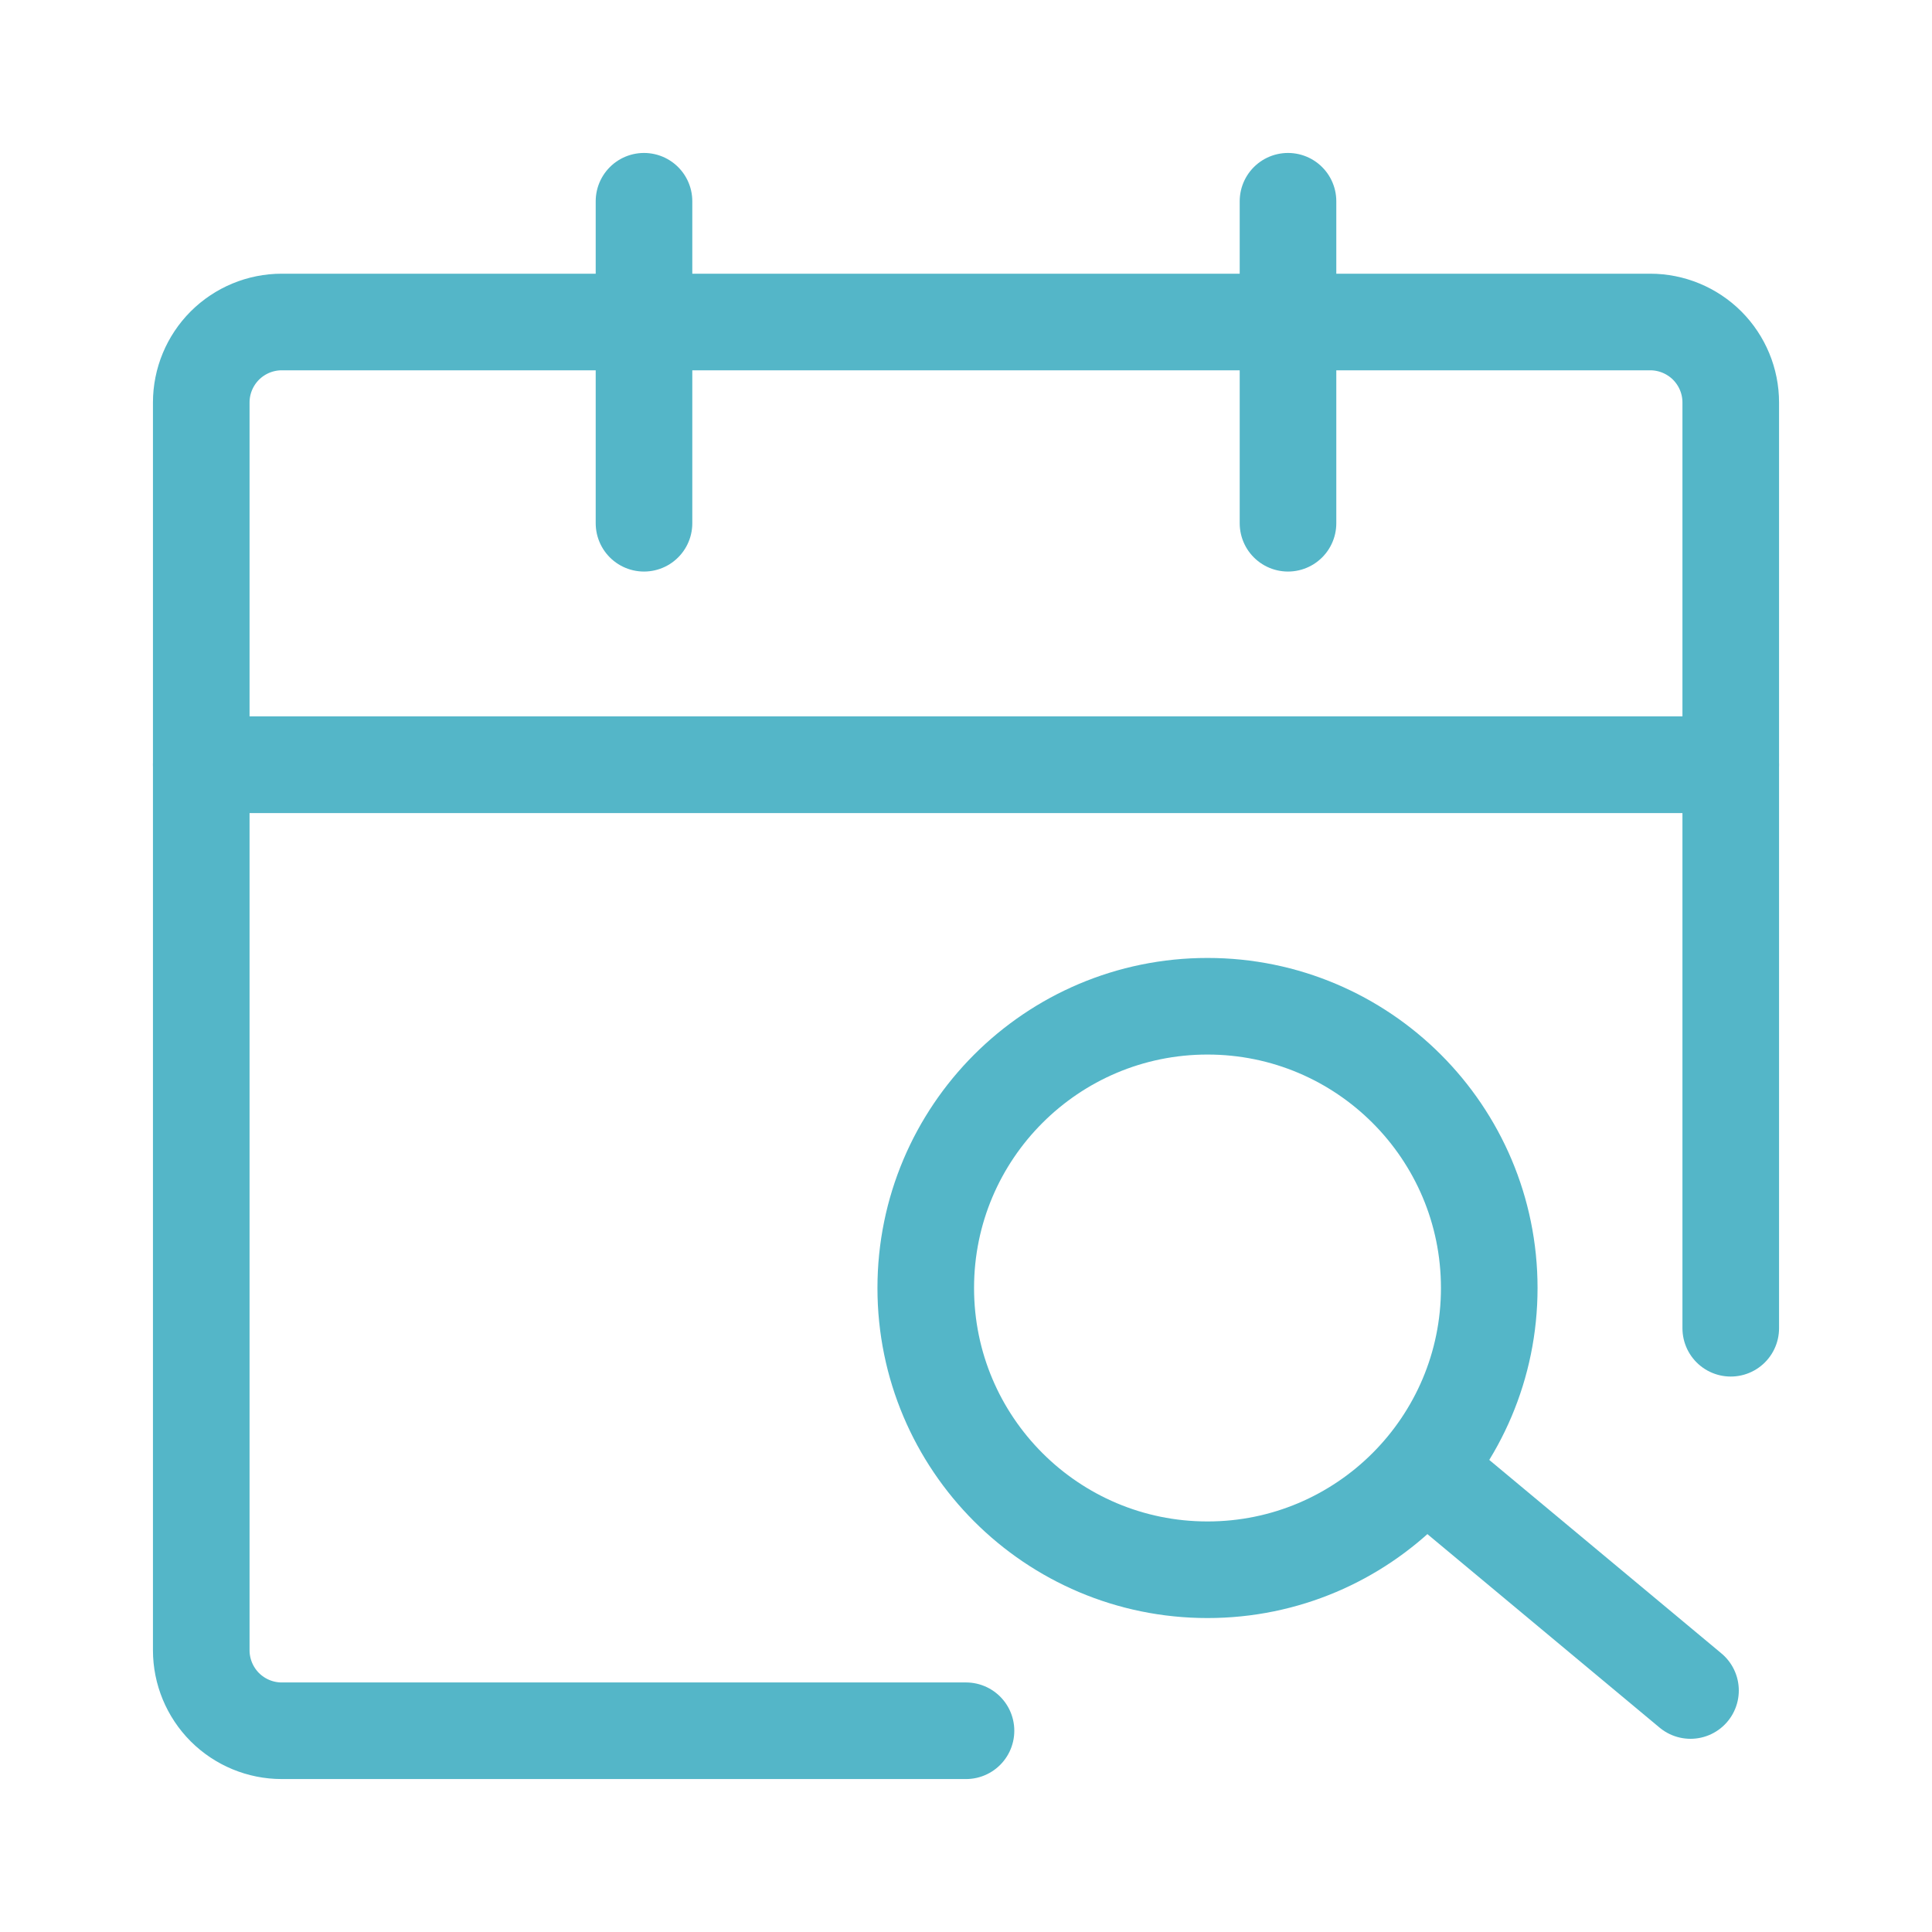
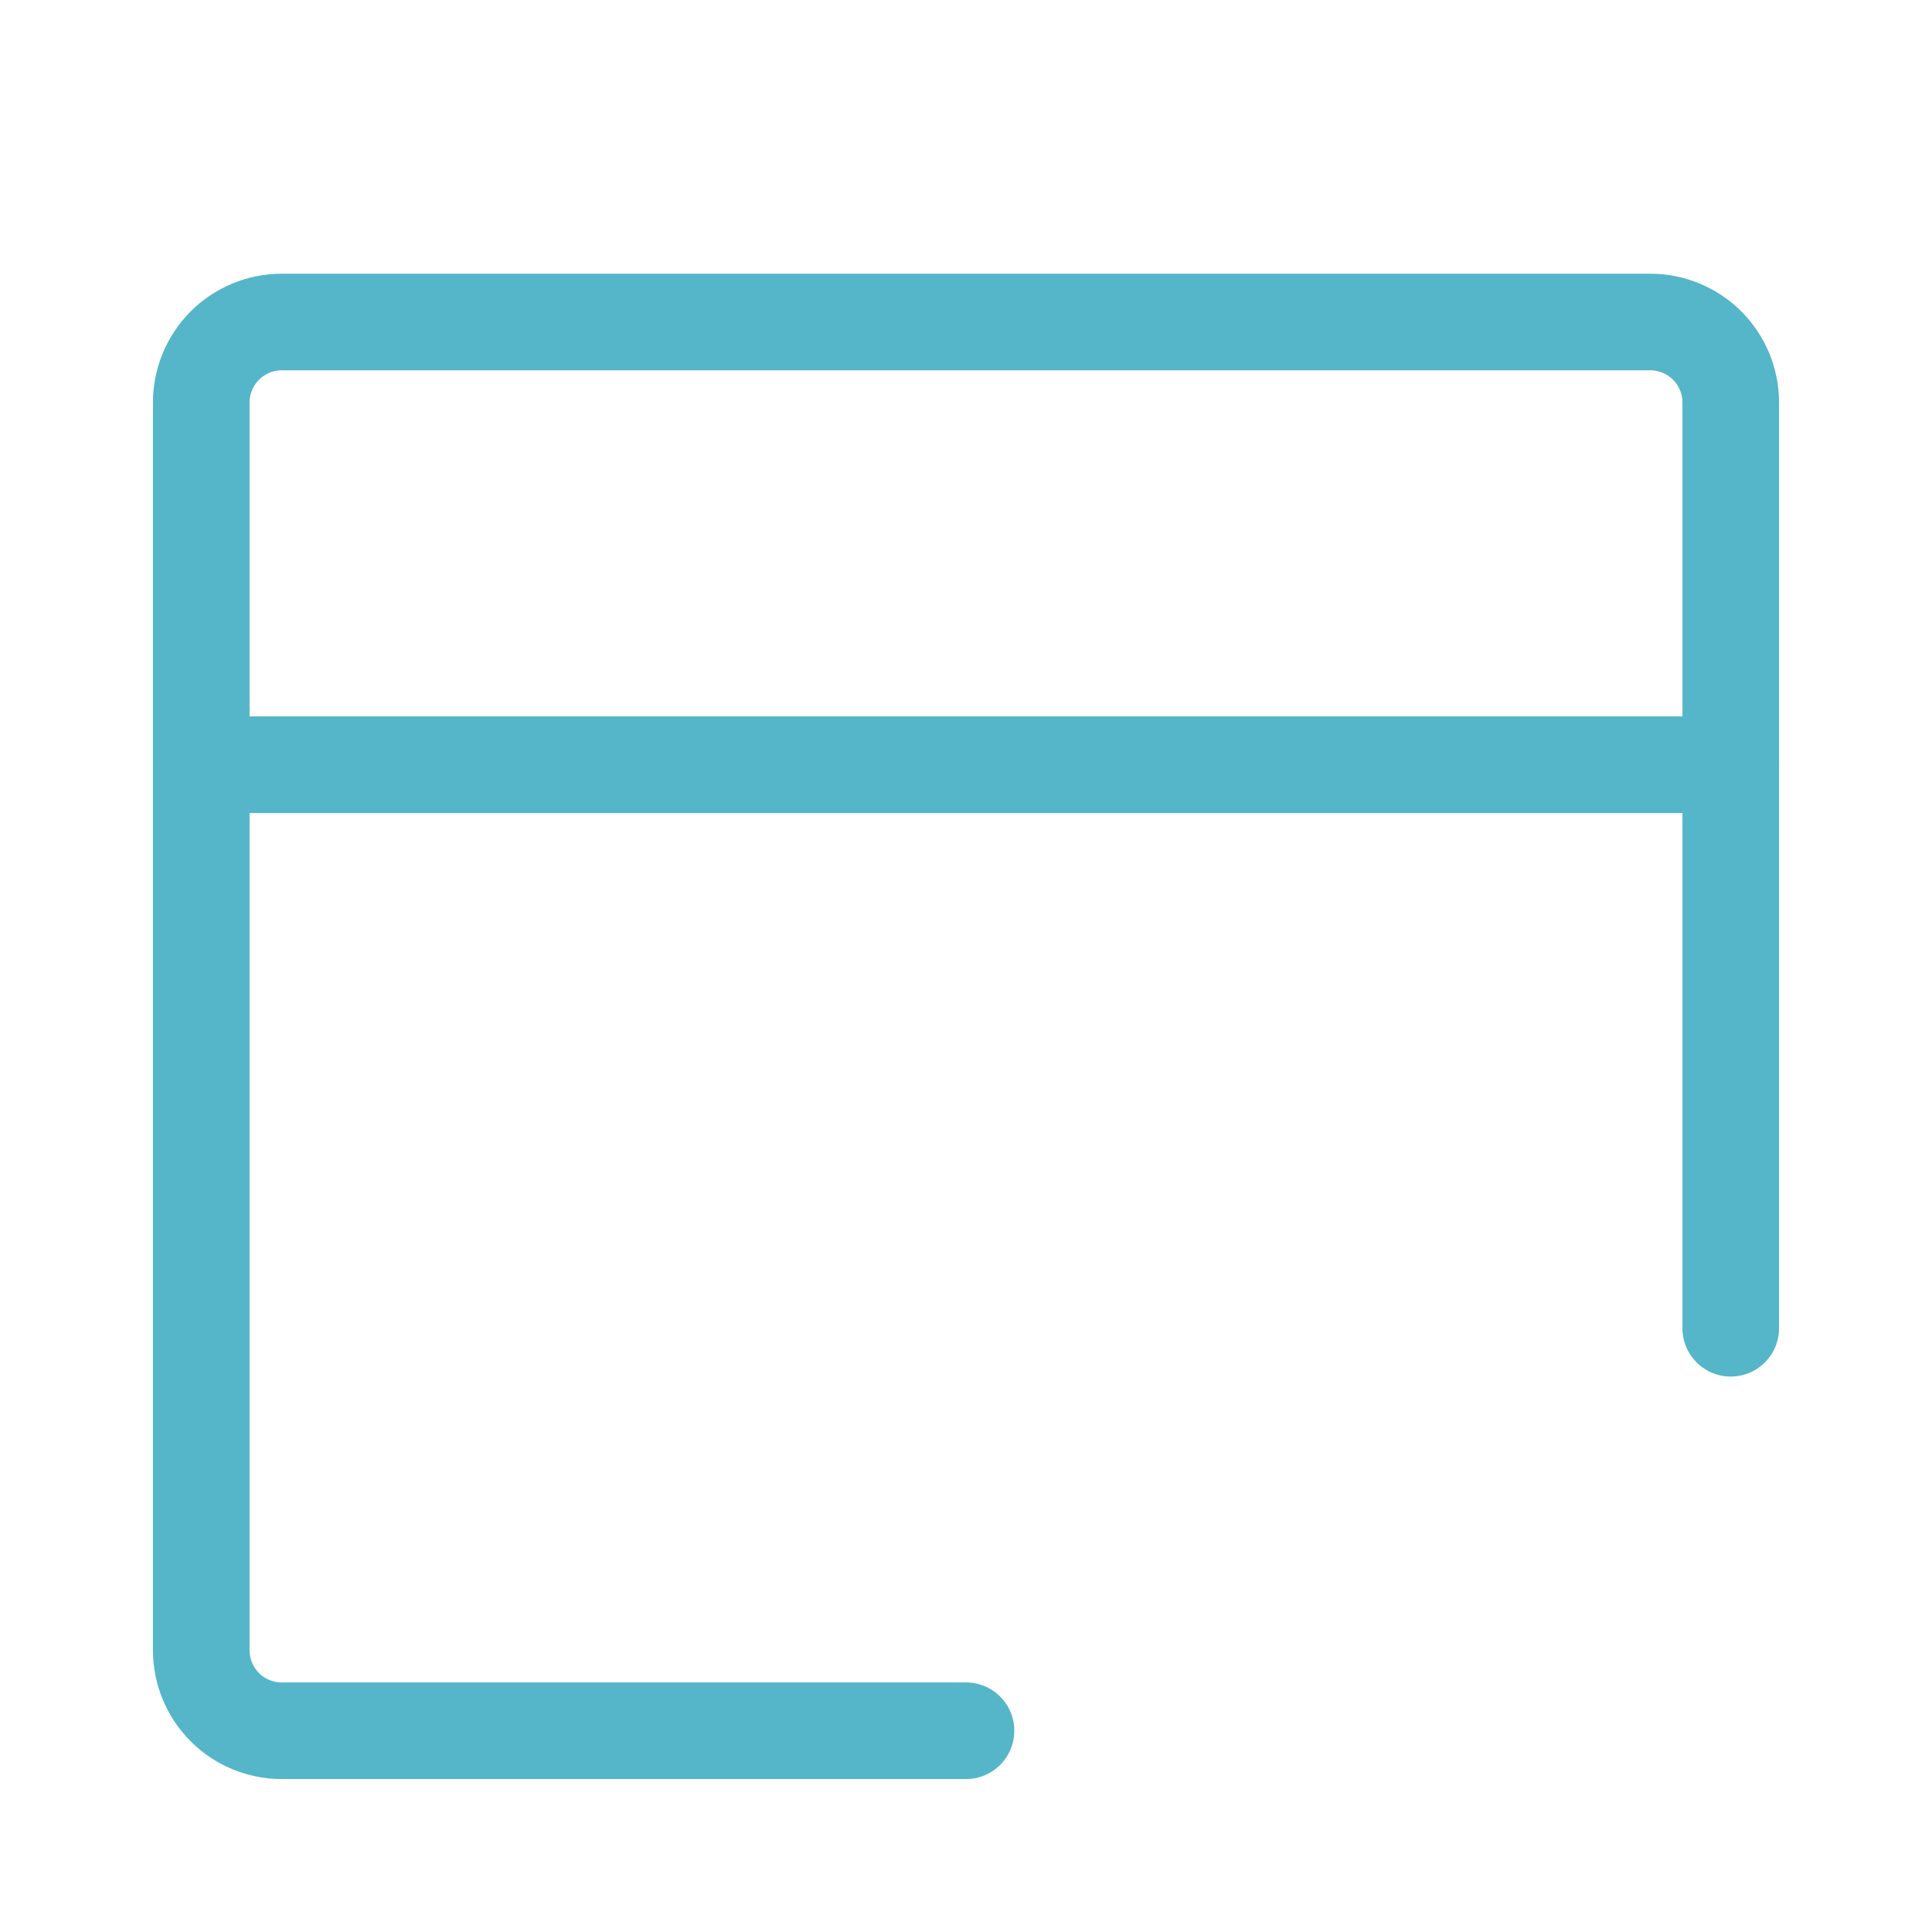
<svg xmlns="http://www.w3.org/2000/svg" width="30" height="30" viewBox="0 0 30 30" fill="none">
  <path d="M26.875 20.625V11.875H3.125V25.625C3.125 25.956 3.257 26.274 3.491 26.509C3.726 26.743 4.043 26.875 4.375 26.875H15" stroke="#54B6C8" stroke-width="1.5" stroke-linecap="round" stroke-linejoin="round" />
  <path d="M3.125 6.25C3.125 5.918 3.257 5.601 3.491 5.366C3.726 5.132 4.043 5 4.375 5H25.625C25.956 5 26.274 5.132 26.509 5.366C26.743 5.601 26.875 5.918 26.875 6.25V11.875H3.125V6.25Z" stroke="#54B6C8" stroke-width="1.5" stroke-linejoin="round" />
-   <path d="M10 3.125V8.125M20 3.125V8.125" stroke="#54B6C8" stroke-width="1.5" stroke-linecap="round" />
-   <path d="M18.75 24.375C21.166 24.375 23.125 22.416 23.125 20C23.125 17.584 21.166 15.625 18.75 15.625C16.334 15.625 14.375 17.584 14.375 20C14.375 22.416 16.334 24.375 18.75 24.375Z" stroke="#54B6C8" stroke-width="1.5" />
-   <path d="M22.5 23.125L26.25 26.25" stroke="#54B6C8" stroke-width="1.5" stroke-linecap="round" stroke-linejoin="round" />
</svg>